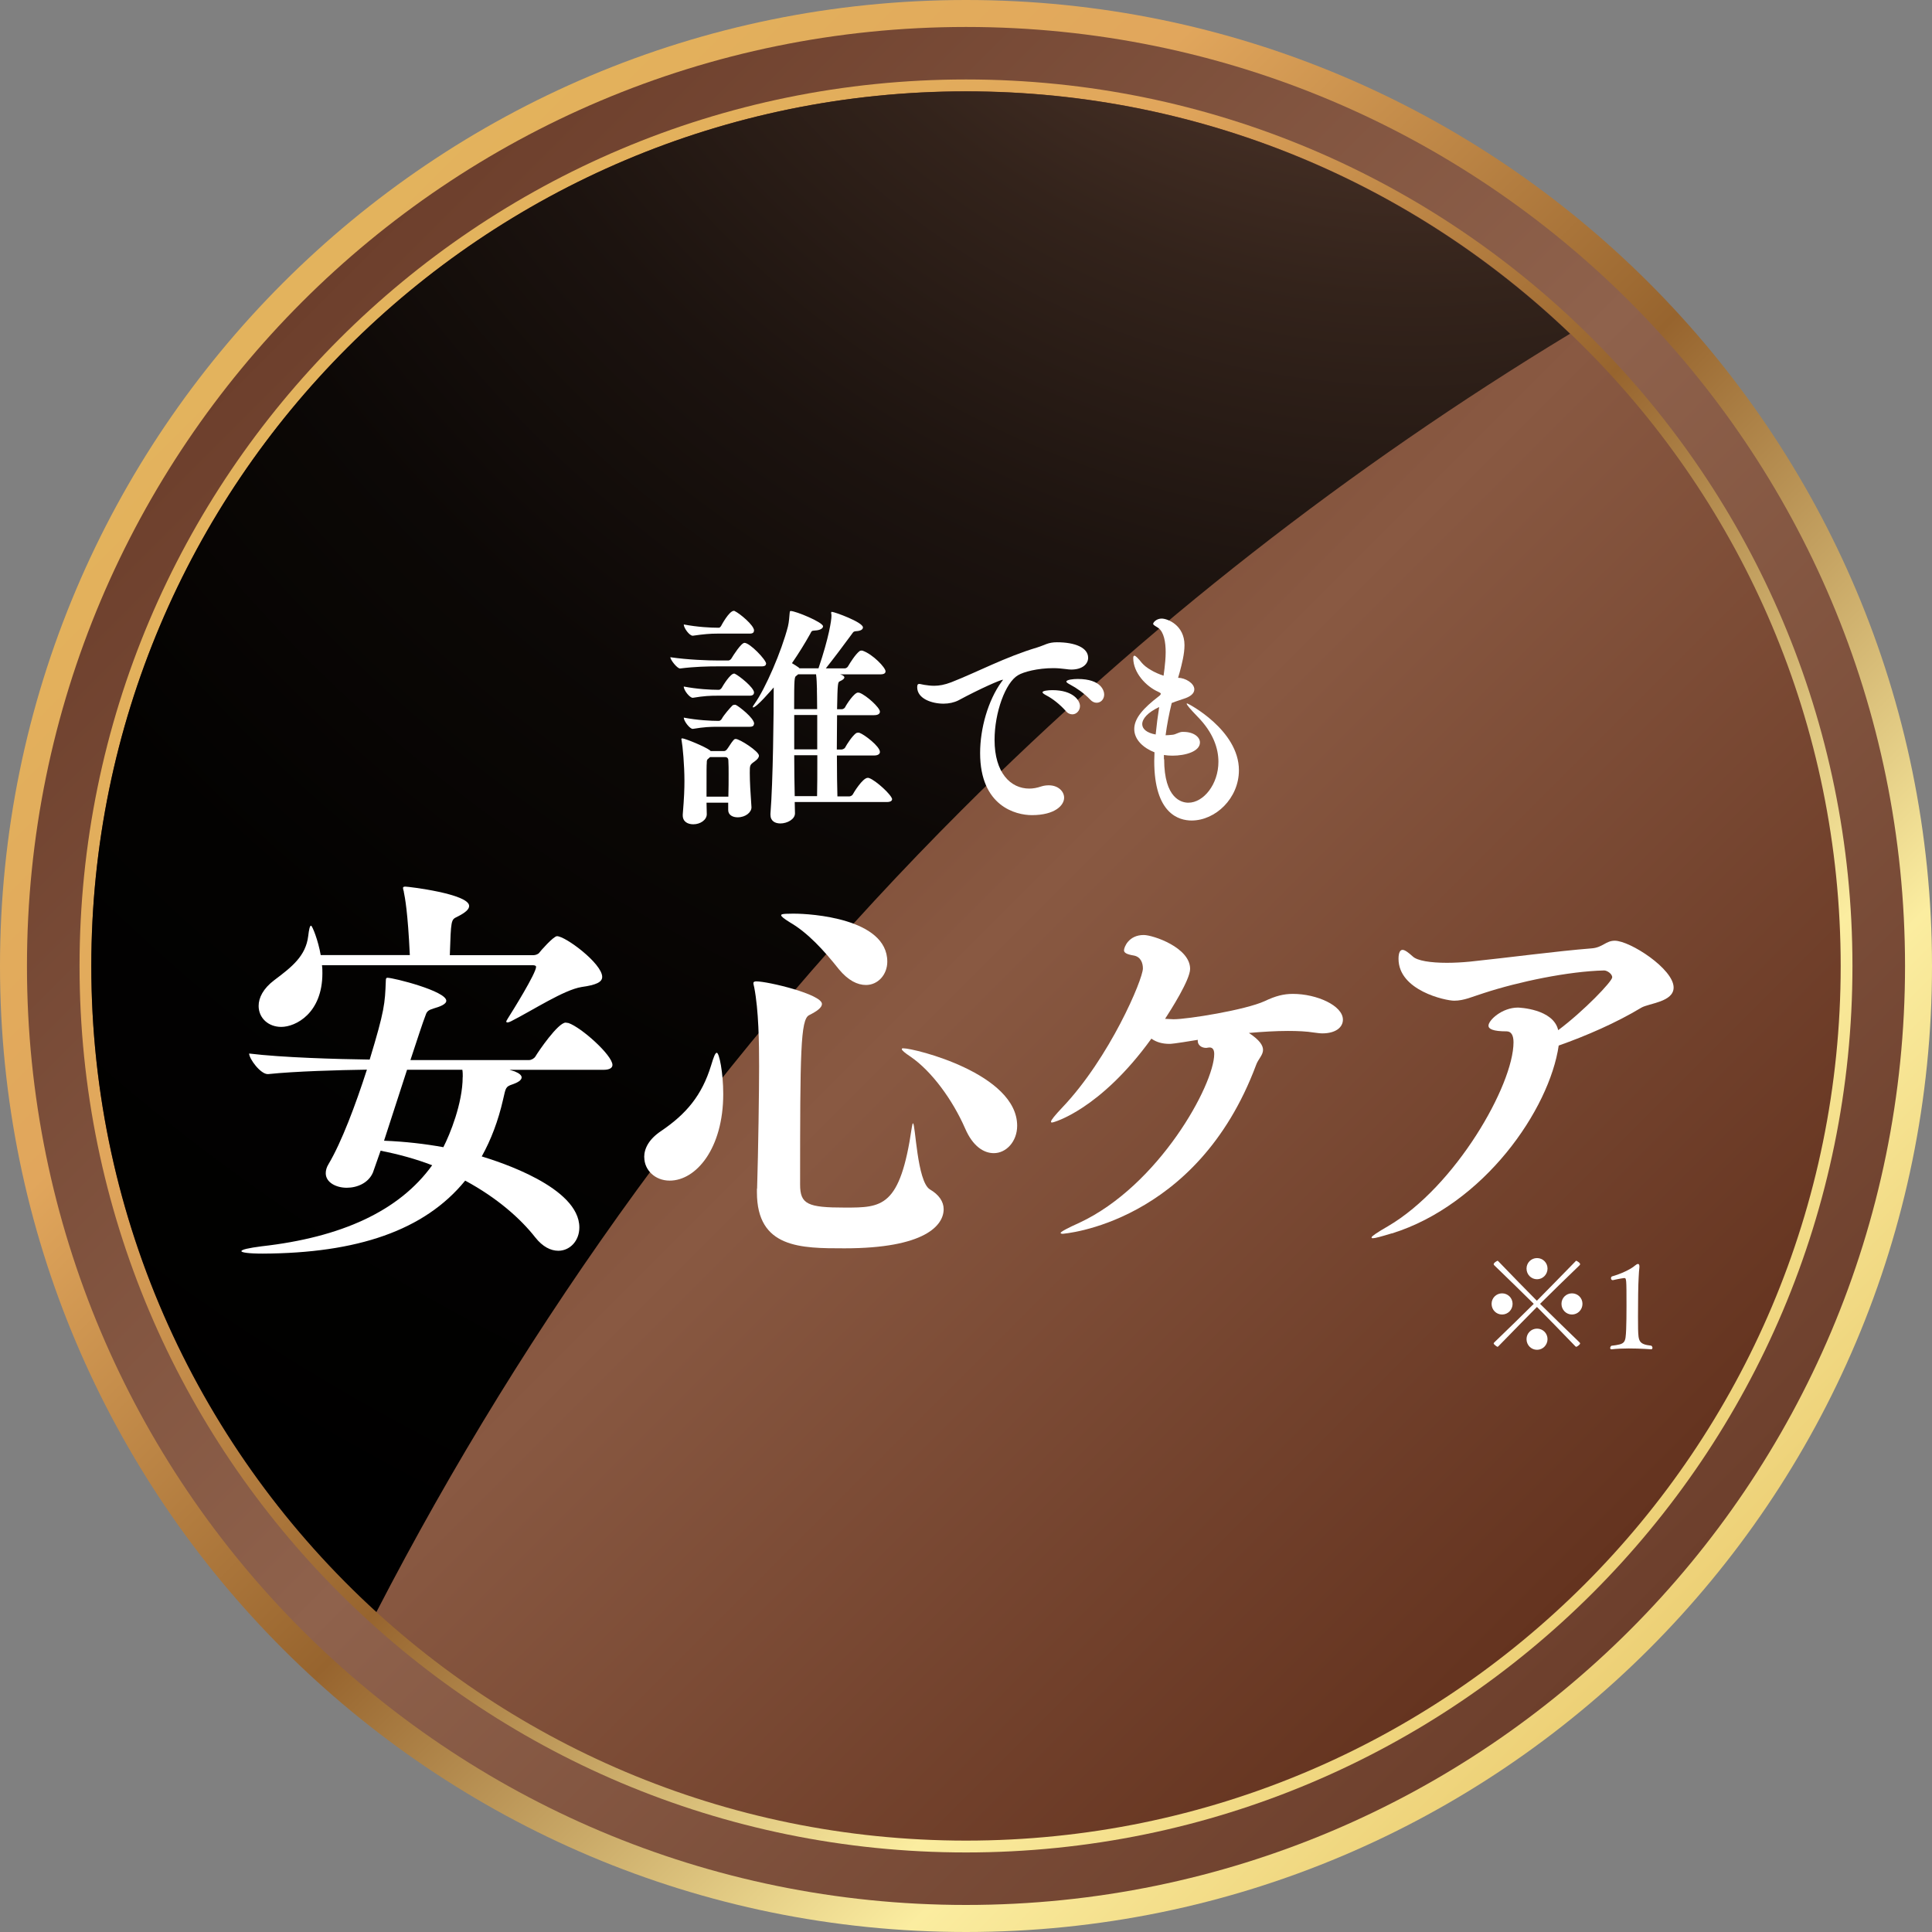
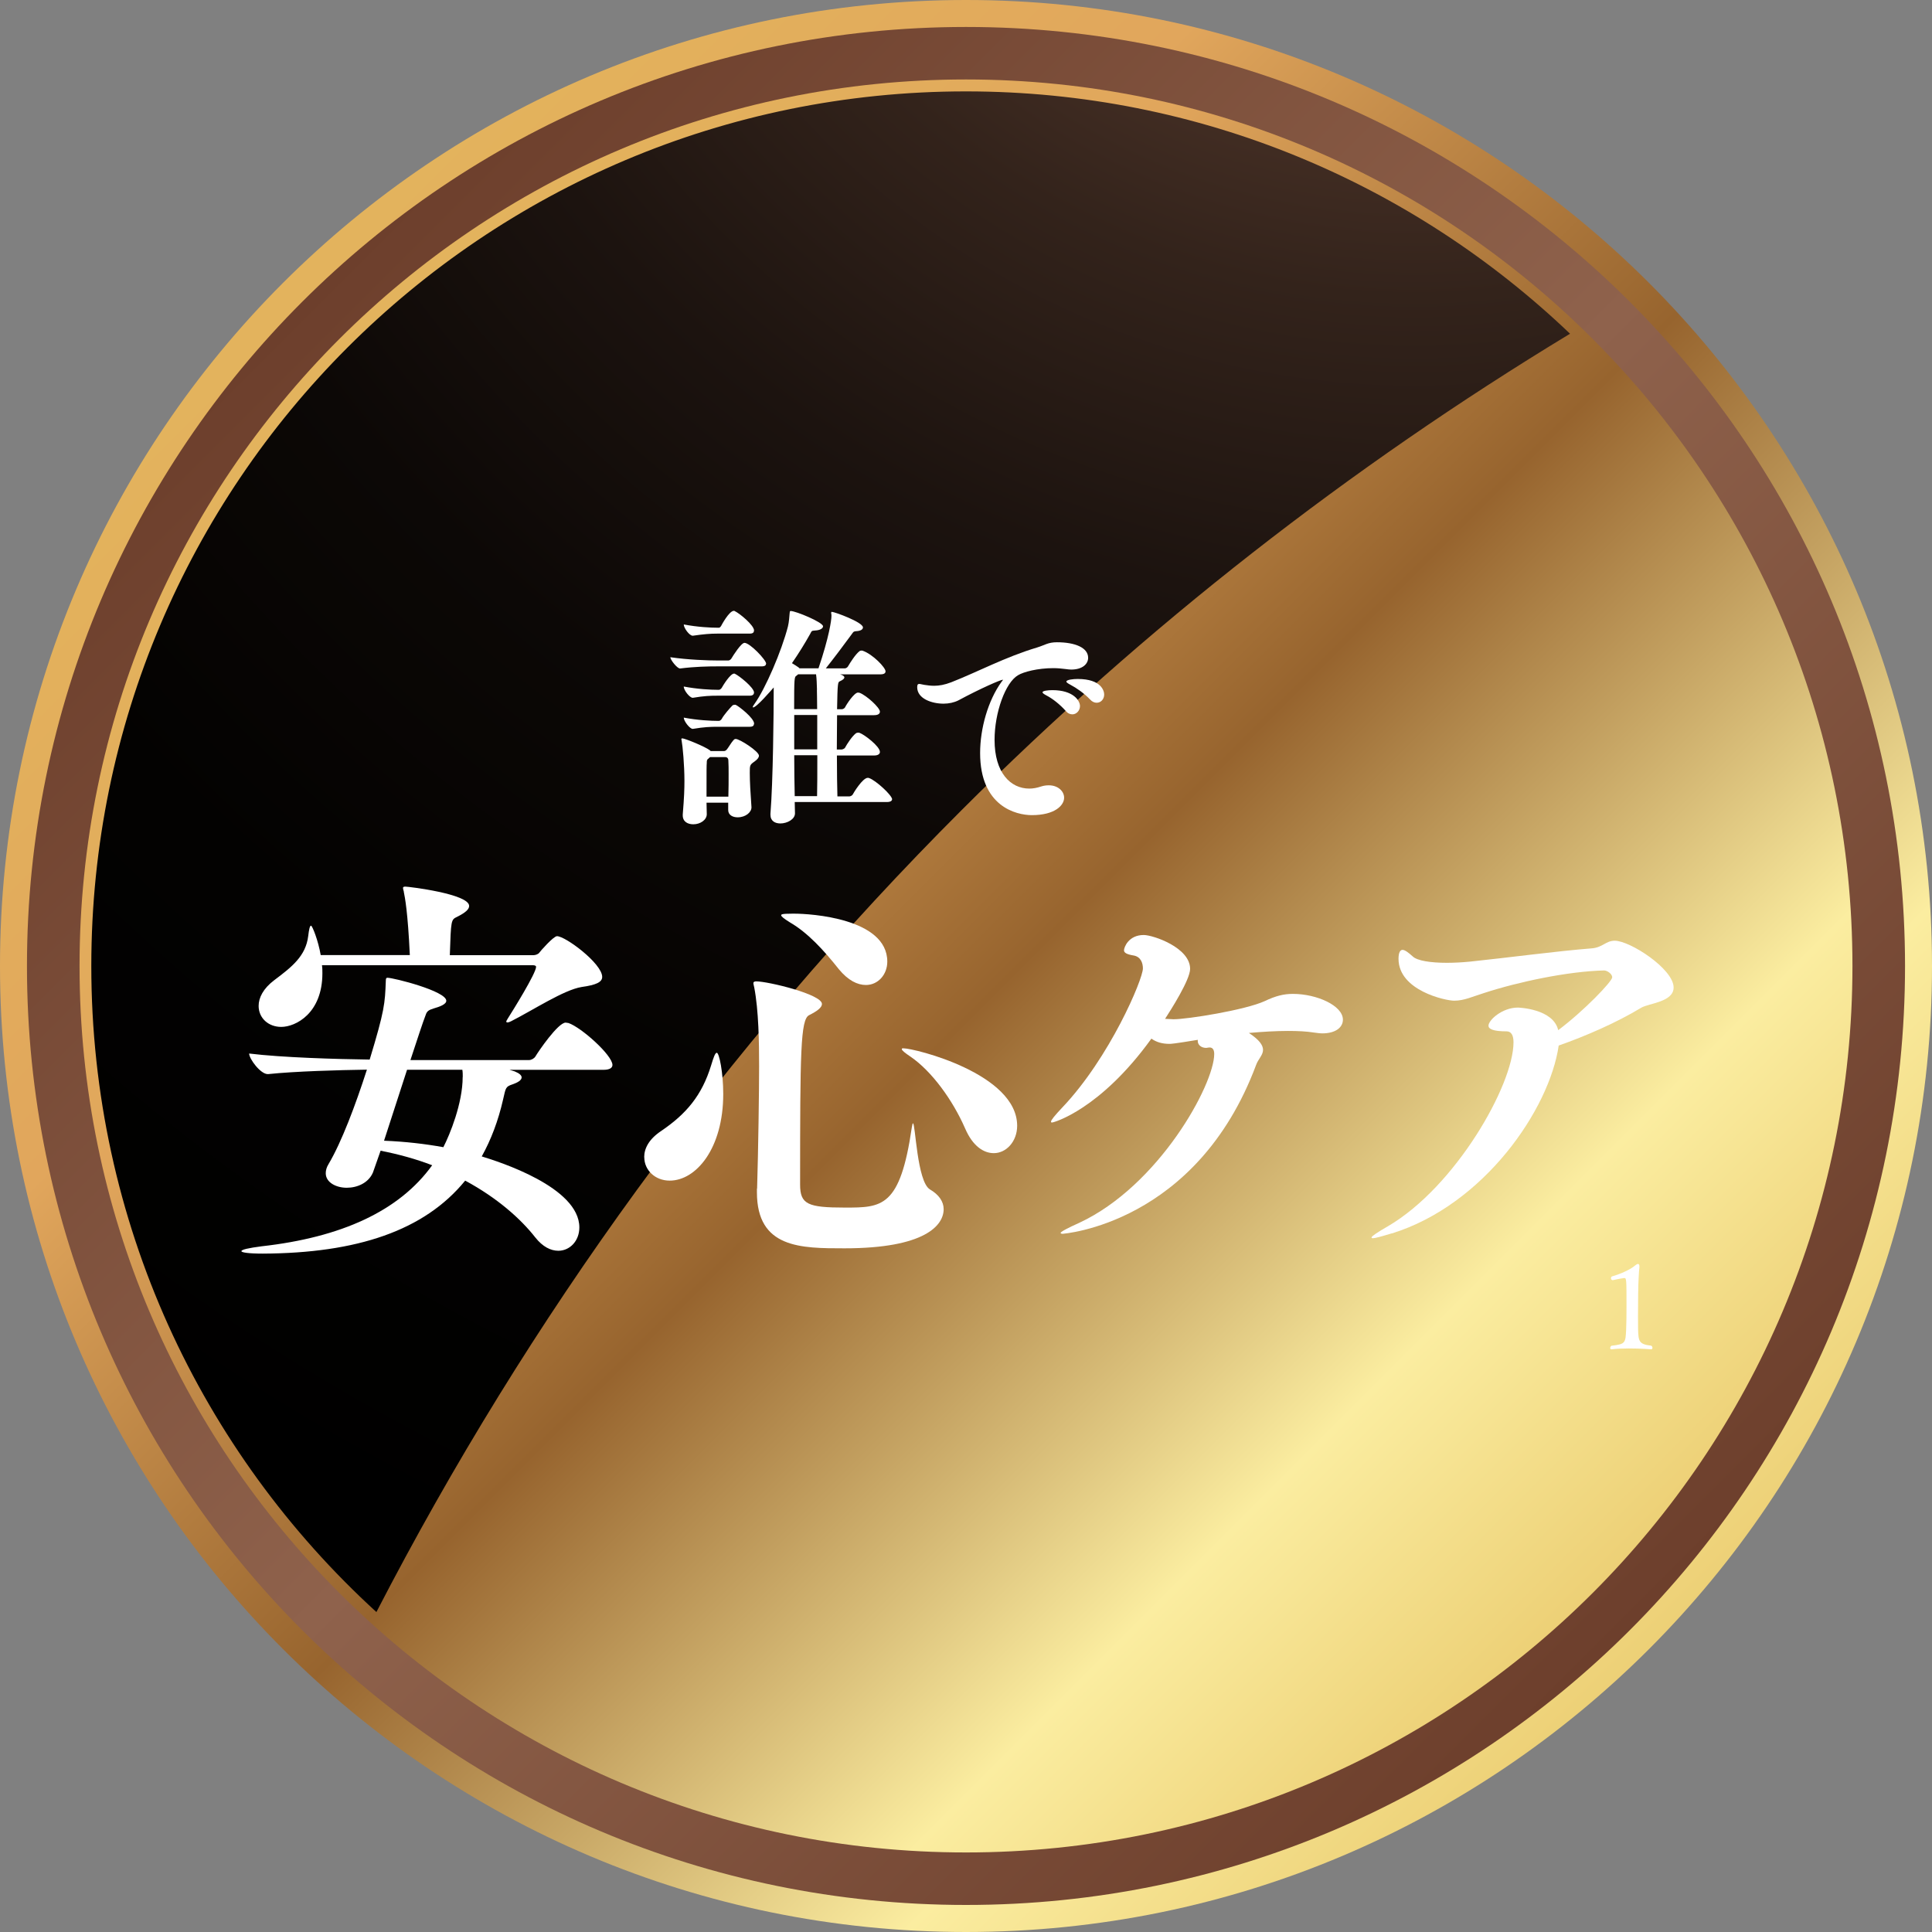
<svg xmlns="http://www.w3.org/2000/svg" xmlns:xlink="http://www.w3.org/1999/xlink" viewBox="0 0 230 230">
  <rect x="0" y="0" width="230" height="230" fill="#808080" stroke="none" />
  <defs>
    <style>
      .cls-1 {
        fill: url(#_名称未設定グラデーション_135);
        mix-blend-mode: screen;
      }

      .cls-2 {
        fill: #fff;
      }

      .cls-3 {
        fill: url(#_名称未設定グラデーション_11);
      }

      .cls-4 {
        fill: url(#_新規グラデーションスウォッチ_4);
      }

      .cls-5 {
        isolation: isolate;
      }

      .cls-6 {
        fill: url(#_名称未設定グラデーション_183);
      }

      .cls-7 {
        fill: url(#_名称未設定グラデーション_11-2);
      }
    </style>
    <linearGradient id="_名称未設定グラデーション_11" data-name="名称未設定グラデーション 11" x1="-1395.29" y1="14824.45" x2="-1185.72" y2="15034.01" gradientTransform="translate(-1182.41 15037.32) rotate(-180)" gradientUnits="userSpaceOnUse">
      <stop offset="0" stop-color="#e5be5d" />
      <stop offset=".11" stop-color="#f0d780" />
      <stop offset=".21" stop-color="#fbeda0" />
      <stop offset=".45" stop-color="#97642e" />
      <stop offset=".67" stop-color="#e1a65c" />
      <stop offset="1" stop-color="#e5be5d" />
    </linearGradient>
    <linearGradient id="_名称未設定グラデーション_183" data-name="名称未設定グラデーション 183" x1="35.96" y1="35.95" x2="194.05" y2="194.04" gradientUnits="userSpaceOnUse">
      <stop offset="0" stop-color="#6d3f2c" />
      <stop offset=".5" stop-color="#8f624c" />
      <stop offset="1" stop-color="#6d3f2c" />
    </linearGradient>
    <linearGradient id="_名称未設定グラデーション_11-2" data-name="名称未設定グラデーション 11" x1="-802.22" y1="13698.6" x2="-609.9" y2="13890.92" gradientTransform="translate(-597.4 13903.42) rotate(-180)" xlink:href="#_名称未設定グラデーション_11" />
    <linearGradient id="_新規グラデーションスウォッチ_4" data-name="新規グラデーションスウォッチ 4" x1="41.37" y1="41.37" x2="188.63" y2="188.63" gradientUnits="userSpaceOnUse">
      <stop offset="0" stop-color="#64331f" />
      <stop offset=".5" stop-color="#895942" />
      <stop offset="1" stop-color="#64331f" />
    </linearGradient>
    <radialGradient id="_名称未設定グラデーション_135" data-name="名称未設定グラデーション 135" cx="168.36" cy="-53.05" fx="168.36" fy="-53.05" r="267.87" gradientUnits="userSpaceOnUse">
      <stop offset="0" stop-color="#8f624c" />
      <stop offset=".08" stop-color="#744f3e" />
      <stop offset=".2" stop-color="#51372b" />
      <stop offset=".33" stop-color="#33231b" />
      <stop offset=".47" stop-color="#1c130f" />
      <stop offset=".61" stop-color="#0c0806" />
      <stop offset=".78" stop-color="#030201" />
      <stop offset="1" stop-color="#000" />
    </radialGradient>
  </defs>
  <g class="cls-5">
    <g id="_レイヤー_2" data-name="レイヤー_2">
      <g id="design">
        <g>
          <g>
            <path class="cls-3" d="M0,115C0,51.49,51.49,0,115,0s115,51.49,115,115-51.49,115-115,115S0,178.51,0,115Z" />
            <g>
              <path class="cls-6" d="M226.79,115c0,61.74-50.04,111.78-111.79,111.78S3.21,176.74,3.21,115,53.26,3.21,115,3.21s111.79,50.04,111.79,111.79Z" />
              <path class="cls-7" d="M9.47,115C9.47,56.72,56.71,9.46,115,9.46s105.53,47.25,105.53,105.54-47.25,105.53-105.53,105.53S9.47,173.28,9.47,115Z" />
-               <path class="cls-4" d="M219.13,115c0,57.51-46.62,104.12-104.13,104.12S10.87,172.51,10.87,115,57.49,10.87,115,10.87s104.13,46.62,104.13,104.13Z" />
              <path class="cls-1" d="M44.81,191.91c18.06-34.96,41.44-67.25,69.61-95.41,21.9-21.9,46.29-40.9,72.49-56.77-18.7-17.86-44.01-28.85-71.91-28.85C57.49,10.87,10.87,57.49,10.87,115c0,30.46,13.09,57.87,33.94,76.91Z" />
            </g>
          </g>
          <g>
            <g class="cls-5">
              <g id="_20年以上_3800件以上の実績" class="cls-5">
                <g class="cls-5">
                  <path class="cls-2" d="M91.19,79.02c0,.17-.11.31-.53.31h-5.26c-1.12,0-2.69.03-4.42.25h-.03c-.34,0-1.15-1.04-1.15-1.34,2.1.31,4.51.39,5.66.39h1.26c.08,0,.25-.08.34-.22.25-.42,1.18-1.88,1.57-1.88.64,0,2.58,2.02,2.58,2.49ZM90.35,89.96c0,.2-.14.42-.53.7-.56.39-.56.45-.56,1.34,0,1.04.08,2.41.2,4.09v.03c0,.56-.67,1.18-1.65,1.18-.59,0-1.12-.28-1.12-.87v-.87h-2.58c0,.48.03.92.03,1.37,0,.67-.76,1.2-1.6,1.2-.67,0-1.26-.31-1.26-1.06v-.11c.17-2.07.2-3.02.2-4,0-1.85-.2-4.09-.34-4.84,0-.06-.03-.08-.03-.11,0-.08.06-.11.11-.11.31,0,2.72.98,3.3,1.43l.08.08h1.6c.08,0,.2-.03.34-.2.2-.25.5-.78.73-1.04.08-.08.14-.2.31-.2.48,0,2.77,1.48,2.77,1.99ZM89.76,75.07c0,.2-.11.36-.5.36h-3.86c-.84,0-1.6.06-2.91.25h-.03c-.39,0-1.06-.92-1.06-1.34,1.62.31,3.19.39,4.06.39h.14c.06,0,.17-.08.25-.22.03-.06.95-1.79,1.51-1.79.03,0,.08,0,.11.03.59.28,2.3,1.68,2.3,2.32ZM89.76,82.46c0,.17-.11.36-.5.36h-3.86c-.84,0-1.6.03-2.91.25h-.03c-.34,0-1.06-.87-1.06-1.34,1.62.31,3.19.39,4.06.39h.14c.06,0,.22-.08.31-.22.2-.36,1.04-1.71,1.48-1.71.03,0,.08,0,.11.03.45.2,2.27,1.62,2.27,2.24ZM89.76,86.16c0,.2-.11.36-.5.36h-3.86c-.84,0-1.6.03-2.91.25h-.03c-.34,0-1.06-.92-1.06-1.34,1.62.31,3.25.39,4.12.39h.08c.06,0,.22-.08.31-.22.25-.48,1.01-1.34,1.29-1.62.08-.06.2-.08.28-.08.06,0,.11,0,.14.03.31.14,2.16,1.54,2.16,2.24ZM86.74,92.12c0-.56,0-1.09-.03-1.57,0-.28-.14-.42-.39-.42h-1.79l-.22.2c-.17.11-.17.28-.17.48-.03.36-.03.67-.03,4.03h2.6c.03-1.01.03-1.9.03-2.72ZM106.2,95.14c0,.17-.14.34-.64.34h-10.95c0,.5.03.92.03,1.32v.03c0,.7-.92,1.2-1.74,1.2-.62,0-1.18-.28-1.18-1.04v-.11c.31-3.81.39-12.01.39-15.04-.28.31-2.04,2.38-2.46,2.38-.03,0-.03-.03-.03-.06,0-.06.06-.17.2-.36,1.32-1.85,3.22-6.27,3.98-9.21.14-.56.17-1.26.2-1.54.03-.22,0-.31.14-.31.59,0,3.84,1.34,3.84,1.82,0,.28-.42.48-.95.5-.45.03-.39.06-.59.42-.64,1.15-1.37,2.32-2.16,3.47.28.17.56.34.78.5.06.03.08.08.11.11h2.27c1.26-3.72,1.54-5.74,1.54-6.19v-.2c-.03-.08-.03-.17-.03-.22,0-.08.03-.11.08-.11.31,0,3.7,1.23,3.7,1.85,0,.22-.22.42-.81.45-.39.03-.36.17-.59.45-.92,1.26-2.13,2.86-3.02,3.98h2.27c.08,0,.28-.08.36-.22.28-.48.9-1.46,1.37-1.82.06-.06.17-.08.25-.08.06,0,.11,0,.17.03,1.18.42,2.69,1.99,2.69,2.44,0,.2-.14.36-.62.36h-4.79l.17.06c.17.06.34.17.34.31,0,.11-.14.28-.53.45-.25.11-.28.14-.34,3.33h.59c.08,0,.28-.08.36-.22.17-.36,1.09-1.76,1.54-1.76.08,0,.14.03.2.03.81.31,2.41,1.76,2.41,2.24,0,.22-.17.42-.7.42h-4.4c0,1.26-.03,2.69-.03,4.09h.56c.08,0,.34-.08.42-.22.22-.42.84-1.37,1.29-1.71.08-.06.2-.08.31-.08.06,0,.11.03.14.03.56.2,2.41,1.6,2.41,2.27,0,.2-.17.42-.7.42h-4.42c0,2.02.03,3.84.06,4.87h1.43c.08,0,.31-.08.39-.22.08-.17,1.18-1.99,1.79-1.99.06,0,.11,0,.17.03.76.25,2.74,2.04,2.74,2.55ZM97.26,82.12c-.03-.78-.03-1.26-.11-1.85h-2.13l-.2.17c-.25.14-.28.22-.28,3.98h2.74c0-1.15-.03-1.99-.03-2.3ZM97.29,85.12h-2.74v4.09h2.74v-4.09ZM94.55,89.91c0,1.74.03,3.44.06,4.87h2.66c.03-.98.03-2.86.03-4.87h-2.74Z" />
                  <path class="cls-2" d="M119.38,80.92c-.25,0-2.66,1.04-5.29,2.46-.5.25-1.12.39-1.76.39-1.4,0-3.14-.59-3.14-1.96,0-.31.08-.39.25-.39.14,0,.36.08.59.11.39.06.76.11,1.18.11.59,0,1.23-.11,2.04-.42,3.14-1.23,6.41-3,10.22-4.14.92-.28,1.29-.62,2.35-.62,2.16,0,3.72.64,3.72,1.85,0,.73-.67,1.4-2.02,1.4-.2,0-.42-.03-.64-.06-.5-.06-.98-.11-1.48-.11-1.88,0-3.56.45-4.2.84-1.51.87-2.8,4.45-2.8,7.7,0,3.92,1.9,5.8,4.14,5.8.42,0,.9-.08,1.4-.25.34-.11.64-.14.92-.14,1.09,0,1.82.7,1.82,1.48,0,.9-1.09,2.07-3.84,2.07-1.88,0-6.16-1.04-6.16-7.39,0-2.94.95-6.27,2.55-8.48.08-.11.17-.2.17-.25h-.03ZM126.86,84.62c-.7-.78-1.57-1.46-2.27-1.82-.31-.17-.48-.28-.48-.39,0-.17.64-.25,1.18-.25,2.46,0,3.28,1.23,3.28,1.9,0,.53-.42.98-.9.98-.28,0-.56-.11-.81-.42ZM129.77,83.27c-.73-.76-1.62-1.37-2.32-1.74-.31-.17-.5-.28-.5-.39,0-.22.81-.31,1.34-.31,2.86,0,3.16,1.46,3.16,1.85,0,.56-.39.98-.9.98-.25,0-.53-.11-.78-.39Z" />
-                   <path class="cls-2" d="M138.59,90.38c0,4.73,2.1,5.18,2.88,5.18,1.82,0,3.58-2.21,3.58-4.87,0-1.6-.62-3.47-2.46-5.35-.92-.95-1.32-1.43-1.32-1.57,0-.03.03-.03.06-.03.11,0,6.16,3.16,6.16,7.95,0,3.36-2.8,5.99-5.63,5.99-1.48,0-4.45-.76-4.45-7.08,0-.34.03-.7.03-1.04-1.29-.5-2.41-1.48-2.41-2.77s1.09-2.49,2.91-3.89c.2-.14.25-.25.25-.31,0-.08-.11-.14-.28-.22-1.51-.67-3-2.3-3-4.03,0-.2.06-.28.14-.28.14,0,.45.31.87.84.48.59,1.54,1.2,2.6,1.54l.11-.84c.06-.53.14-1.26.14-1.96,0-1.18-.2-2.38-.87-2.88-.31-.22-.62-.34-.62-.5s.39-.62,1.01-.62c.7,0,2.72.78,2.72,3.16,0,1.06-.31,2.24-.56,3.19l-.2.7c.84,0,1.93.64,1.93,1.37,0,.39-.28.76-1.01,1.04-.53.2-1.06.34-1.68.59-.31,1.26-.56,2.55-.73,3.84.25,0,.53-.03.84-.06.36-.03.73-.31,1.12-.34h.17c1.23,0,1.96.62,1.96,1.26,0,1.06-1.71,1.57-3.28,1.57-.34,0-.7-.03-1.01-.08v.5ZM138,84.17c-1.37.64-2.02,1.4-2.02,2.04,0,.56.53,1.04,1.6,1.23.11-1.12.25-2.21.42-3.28Z" />
                </g>
              </g>
            </g>
            <g class="cls-5">
              <path class="cls-2" d="M62.1,128.26c0,.34-.48.62-1.06.82-.86.29-.82.38-1.15,1.82-.58,2.54-1.44,4.8-2.54,6.77,2.02.62,11.62,3.65,11.62,8.45,0,1.63-1.15,2.78-2.5,2.78-.91,0-1.87-.48-2.74-1.58-1.73-2.21-4.51-4.7-8.35-6.77-4.85,5.95-12.87,8.64-24.1,8.69-1.73,0-2.54-.14-2.54-.29,0-.19.86-.38,2.4-.58,9.46-1.06,16.37-4.18,20.31-9.65-1.87-.72-3.94-1.3-6.14-1.73l-.91,2.59c-.53,1.25-1.87,1.82-3.12,1.82s-2.5-.62-2.5-1.73c0-.34.1-.72.34-1.1,1.54-2.59,3.22-7.06,4.56-11.23-3.36.05-8.5.19-11.76.53h-.05c-.86,0-2.21-1.82-2.21-2.45,3.89.48,10.46.67,14.35.72,1.78-5.86,1.82-6.67,1.92-9.36,0-.29.05-.38.19-.38.72,0,7.01,1.58,7.01,2.74,0,.43-.82.72-1.49.91-.62.19-.82.34-.96.77-.34.86-1.01,2.93-1.82,5.38h14.11c.29,0,.62-.19.77-.43.34-.58,2.69-4.03,3.6-4.03.1,0,.24.05.34.05,1.54.53,5.23,3.84,5.23,4.99,0,.29-.24.58-1.06.58h-11.19l.62.19c.58.24.82.48.82.72ZM48.08,106.17c-.05-.19-.1-.34-.1-.48,0-.1.1-.14.29-.14.34,0,7.58.86,7.58,2.3,0,.38-.38.77-1.44,1.3-.72.34-.72.38-.86,4.56h9.98c.19,0,.53-.1.67-.29.05-.1,1.68-1.97,2.11-1.97,1.01,0,5.38,3.26,5.38,4.85,0,.62-.72.96-2.45,1.2-2.11.34-5.76,2.74-8.4,4.08-.19.1-.34.14-.43.14s-.14-.05-.14-.1c0-.1.1-.19.19-.38.58-.91,3.36-5.38,3.36-6.14,0-.14-.19-.19-.34-.19h-25.15c.05.34.05.62.05.96,0,4.75-3.17,6.38-4.9,6.38-1.54,0-2.69-1.06-2.69-2.5,0-.96.53-2.06,1.87-3.07,2.11-1.58,3.74-2.88,4.03-5.23.1-.82.19-1.25.34-1.25s.86,1.78,1.15,3.5h10.61c-.24-5.14-.58-6.86-.72-7.54ZM55.09,128.21c0-.29,0-.58-.05-.86h-6.58l-2.74,8.45c2.54.1,4.9.38,7.06.77.77-1.49,2.3-5.23,2.3-8.35Z" />
              <path class="cls-2" d="M76.69,137.76c0-1.06.58-2.16,2.02-3.12,2.98-2.02,4.85-4.22,5.95-7.82.29-.96.48-1.49.67-1.49.29,0,.77,2.35.77,4.9,0,6.48-3.22,10.32-6.38,10.32-1.73,0-3.02-1.25-3.02-2.78ZM90.13,141.51c.14-4.51.24-11.71.24-14.55s-.05-6.67-.58-9.41c-.05-.24-.1-.38-.1-.53,0-.1.1-.19.34-.19,1.39,0,7.82,1.54,7.82,2.69,0,.43-.58.86-1.54,1.34-1.01.53-1.06,4.37-1.06,20.16,0,2.35.91,2.74,5.33,2.74s6.58,0,7.97-9.55c.05-.34.1-.48.14-.48.29,0,.48,6.96,2.02,7.87,1.06.62,1.63,1.44,1.63,2.35,0,1.92-2.21,4.66-11.81,4.66-5.18,0-10.42,0-10.42-6.67v-.43ZM94.59,108.77c1.82,0,11.04.53,11.04,5.71,0,1.54-1.1,2.78-2.54,2.78-1.01,0-2.11-.53-3.22-1.87-1.82-2.3-3.74-4.37-5.81-5.57-.77-.48-1.06-.72-1.06-.86,0-.1.05-.19,1.3-.19h.29ZM114.9,134.35c-1.49-3.41-3.98-6.82-6.48-8.54-.72-.48-1.06-.77-1.06-.91,0-.1.05-.1.19-.1,1.34,0,13.54,3.02,13.54,9.22,0,1.87-1.3,3.26-2.78,3.26-1.2,0-2.5-.82-3.41-2.93Z" />
              <path class="cls-2" d="M143.94,124.7c-.1,0-.24.05-.34.05-.62,0-1.01-.38-1.01-.82v-.14c-2.88.48-3.22.48-3.36.48-.86,0-1.54-.19-2.16-.62-6.1,8.45-11.62,9.98-11.81,9.98-.1,0-.14,0-.14-.1,0-.19.48-.77,1.34-1.68,5.66-5.95,9.6-15.27,9.6-16.56,0-.62-.24-1.39-1.1-1.54-.86-.14-1.15-.34-1.15-.62,0-.34.53-1.82,2.35-1.82,1.1,0,5.52,1.49,5.52,4.03,0,1.3-2.3,4.9-2.98,5.95.34,0,.67.05,1.01.05,1.68,0,8.54-1.1,10.85-2.16,1.3-.62,2.26-.86,3.36-.86,2.83,0,5.95,1.39,5.95,3.07,0,.91-.86,1.63-2.45,1.63-.29,0-.62-.05-1.01-.1-.86-.14-1.92-.19-3.07-.19-1.44,0-3.07.1-4.66.24,1.3.86,1.68,1.49,1.68,2.02,0,.62-.58,1.1-.82,1.78-7.1,19.01-23.04,20.11-23.04,20.11-.14,0-.24-.05-.24-.1,0-.14.91-.62,2.21-1.2,9.5-4.42,16.08-16.47,16.08-20.11,0-.62-.29-.77-.53-.77h-.1Z" />
              <path class="cls-2" d="M165.68,146.83c-1.25.38-1.97.58-2.26.58-.1,0-.14-.05-.14-.1,0-.14.72-.62,1.97-1.34,8.02-4.7,14.93-16.8,14.93-21.89,0-.86-.29-1.3-.82-1.3-1.63,0-2.16-.29-2.16-.67,0-.67,1.63-2.16,3.5-2.16.1,0,4.22.14,4.8,2.69,3.07-2.3,6.43-5.81,6.43-6.29,0-.43-.62-.82-.96-.82-4.27.1-10.18,1.34-14.31,2.69-1.39.43-2.35.91-3.55.91-1.01,0-6.62-1.2-6.62-4.99,0-.72.19-1.06.48-1.06s.72.34,1.2.77c.53.53,2.16.77,4.08.77.86,0,1.82-.05,2.74-.14,4.61-.48,10.32-1.25,14.5-1.58,1.3-.1,1.68-.91,2.74-.91,1.82,0,7.01,3.36,7.01,5.57,0,1.73-2.93,1.87-3.84,2.4-3.02,1.82-6.58,3.36-9.84,4.51-1.1,7.58-8.88,18.96-19.87,22.37Z" />
            </g>
            <g class="cls-5">
              <g id="_20年以上_3800件以上の実績-2" data-name="_20年以上_3800件以上の実績" class="cls-5">
                <g class="cls-5">
-                   <path class="cls-2" d="M177.57,155.22c0-.7.56-1.25,1.25-1.25s1.25.55,1.25,1.25-.55,1.27-1.25,1.27-1.25-.56-1.25-1.27ZM187.67,160.34c-.06,0-.08-.03-.13-.07-1.81-1.88-3.19-3.29-4.57-4.68-1.37,1.39-2.76,2.8-4.57,4.66-.04.04-.07.08-.13.08-.01,0-.04,0-.07-.03-.11-.06-.28-.2-.35-.29-.01-.03-.03-.06-.03-.07,0-.06.04-.08.08-.14,1.88-1.81,3.29-3.19,4.69-4.58-1.4-1.39-2.82-2.77-4.69-4.58-.04-.04-.08-.08-.08-.13,0-.18.32-.35.38-.38.03-.03.06-.04.08-.04s.07.04.11.08c1.81,1.88,3.19,3.29,4.57,4.68,1.37-1.39,2.76-2.8,4.57-4.66.04-.06.08-.1.13-.1.01,0,.04.01.07.04.06.03.38.2.38.38,0,.04-.04.08-.08.13-1.88,1.81-3.29,3.19-4.69,4.58,1.4,1.39,2.82,2.77,4.69,4.58.04.06.08.08.08.14,0,.01-.01.04-.03.07-.07.1-.24.24-.35.29-.03.03-.06.03-.07.03ZM181.73,151.02c0-.69.55-1.25,1.25-1.25s1.25.56,1.25,1.25-.55,1.27-1.25,1.27-1.25-.56-1.25-1.27ZM181.73,159.42c0-.69.55-1.25,1.25-1.25s1.25.56,1.25,1.25-.55,1.27-1.25,1.27-1.25-.56-1.25-1.27ZM185.89,155.22c0-.7.55-1.25,1.25-1.25s1.25.55,1.25,1.25-.56,1.27-1.25,1.27-1.25-.56-1.25-1.27Z" />
                  <path class="cls-2" d="M196.72,160.46c0,.1-.06.17-.15.17,0,0-1.29-.1-2.68-.1-.69,0-1.42.03-2.02.1h-.03c-.11,0-.15-.07-.15-.15s.04-.2.15-.27c1.67-.2,1.67-.31,1.75-1.96.03-.67.04-1.72.04-2.79,0-3.26-.01-3.31-.27-3.31h-.03c-.5.06-1.33.25-1.33.25-.14,0-.22-.11-.22-.24,0-.07.03-.14.1-.2,1.11-.31,2.28-.87,2.75-1.29.14-.11.27-.2.36-.2.11,0,.18.08.18.31,0,.06,0,.11-.01.17-.03.24-.06.6-.08,1.09-.06.84-.08,3.01-.08,4.68,0,.59,0,1.11.01,1.5.04,1.43.08,1.82,1.57,1.98.1.07.14.17.14.25Z" />
                </g>
              </g>
            </g>
          </g>
        </g>
      </g>
    </g>
  </g>
</svg>